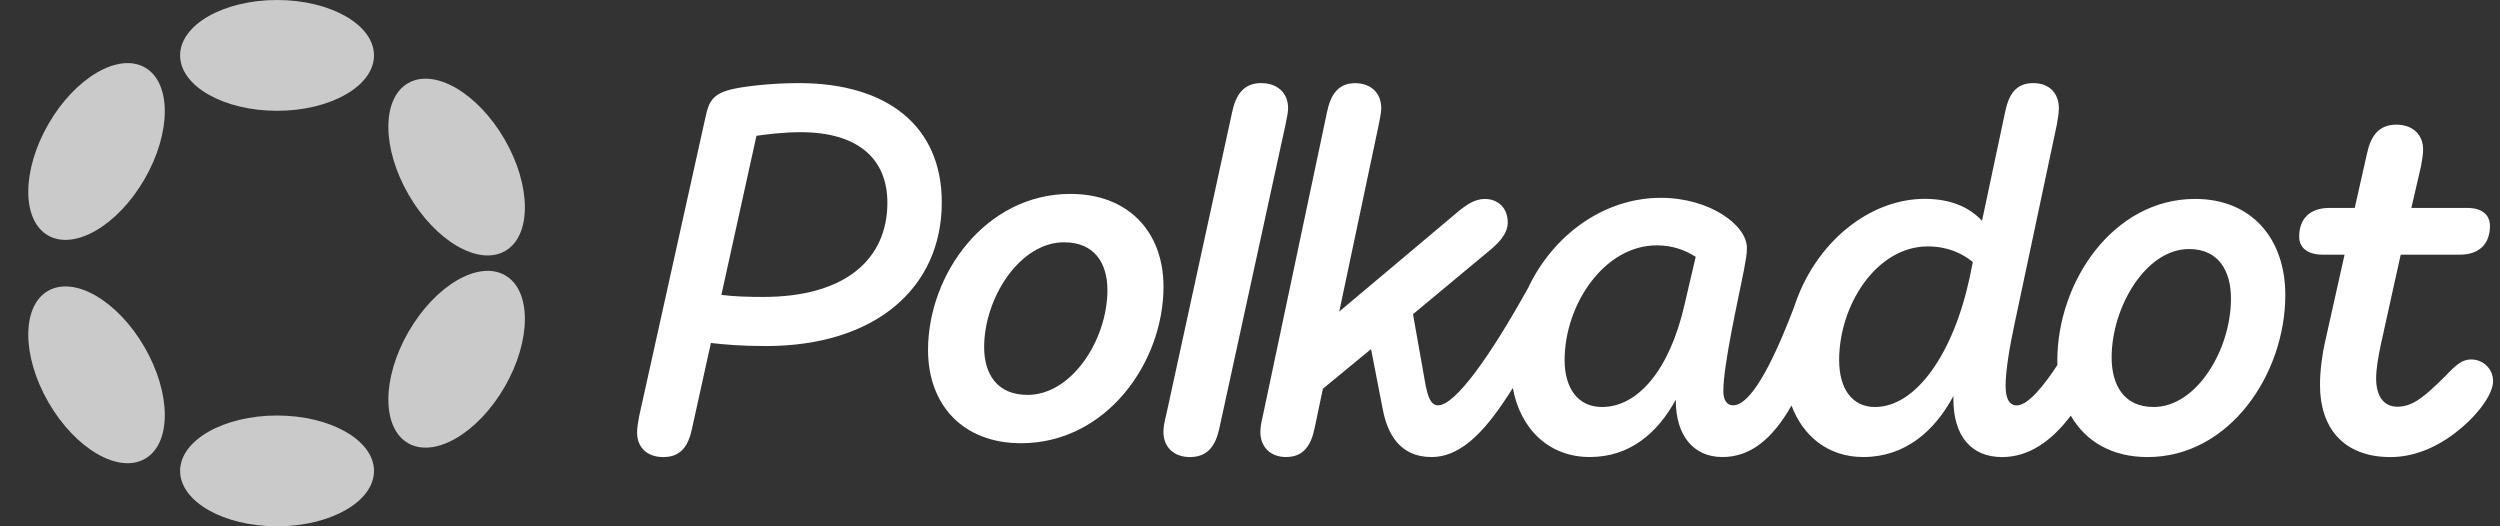
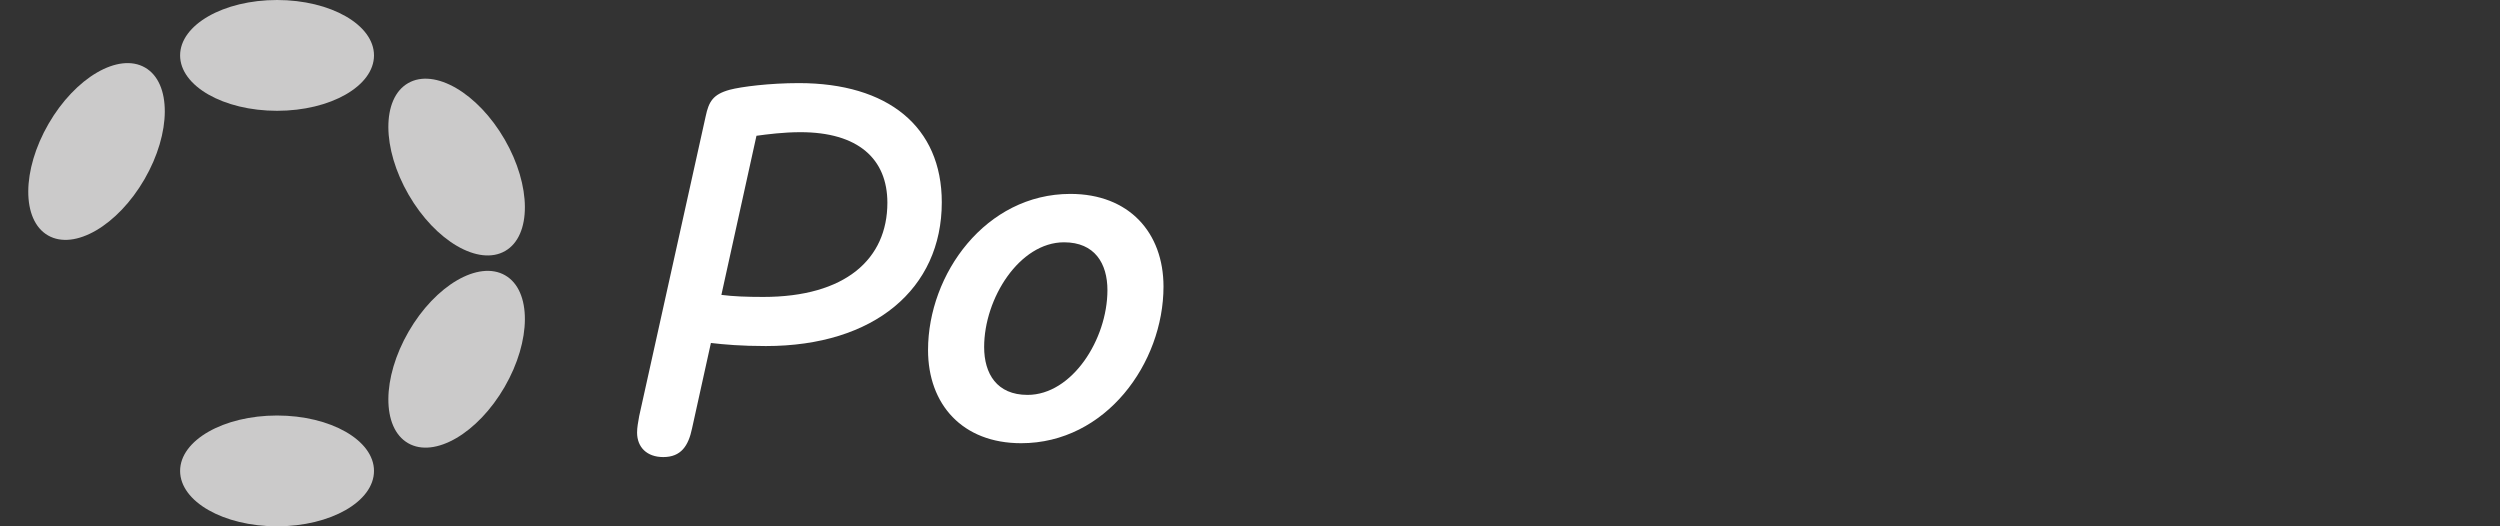
<svg xmlns="http://www.w3.org/2000/svg" width="190" height="40" viewBox="0 0 190 40" fill="none">
  <rect x="0" y="0" width="190" height="40" fill="#333333" stroke="none" />
  <path d="M60.713 6.316C58.484 6.316 56.336 6.589 55.461 6.821C54.187 7.171 53.87 7.715 53.63 8.844L48.577 31.627C48.496 32.093 48.418 32.482 48.418 32.872C48.418 34 49.175 34.737 50.407 34.737C51.762 34.737 52.319 33.882 52.596 32.559L54.029 26.066C55.022 26.182 56.336 26.3 58.207 26.3C66.445 26.3 71.576 21.947 71.576 15.376C71.576 9.62 67.476 6.316 60.713 6.316ZM58.008 22.567C56.734 22.567 55.738 22.528 54.825 22.412L57.491 10.319C58.325 10.204 59.561 10.046 60.834 10.046C65.212 10.046 67.441 12.069 67.441 15.412C67.438 19.69 64.253 22.567 58.008 22.567Z" fill="white" />
-   <path d="M187.81 27.319C187.121 27.319 186.673 27.71 185.821 28.608C184.319 30.093 183.385 30.912 182.209 30.912C181.155 30.912 180.586 30.093 180.586 28.764C180.586 28.021 180.748 27.123 180.951 26.148L182.454 19.354H186.962C188.382 19.354 189.236 18.572 189.236 17.166C189.236 16.384 188.709 15.801 187.492 15.801H183.264L183.995 12.639C184.077 12.171 184.157 11.74 184.157 11.349C184.157 10.256 183.385 9.474 182.127 9.474C180.786 9.474 180.179 10.332 179.894 11.661L178.96 15.801H177.051C175.589 15.801 174.738 16.583 174.738 17.988C174.738 18.77 175.306 19.354 176.523 19.354H178.188L176.685 26.069C176.523 26.812 176.32 28.021 176.32 29.271C176.32 32.433 178.026 34.737 181.679 34.737C183.792 34.737 185.656 33.722 187.08 32.51C188.461 31.339 189.475 29.894 189.475 28.956C189.475 28.061 188.744 27.319 187.81 27.319Z" fill="white" />
-   <path d="M97.896 8.22C97.896 7.069 97.092 6.316 95.848 6.316C94.522 6.316 93.922 7.187 93.639 8.536L88.623 31.567C88.503 32.041 88.422 32.438 88.422 32.835C88.422 33.986 89.226 34.737 90.429 34.737C91.795 34.737 92.395 33.865 92.678 32.516L97.695 9.489C97.776 9.011 97.896 8.617 97.896 8.22Z" fill="white" />
-   <path d="M166.828 15.118C160.6 15.118 156.357 21.419 156.357 27.404C156.357 27.516 156.36 27.628 156.362 27.737C155.385 29.247 154.136 30.811 153.28 30.811C152.659 30.811 152.425 30.216 152.425 29.304C152.425 28.194 152.735 26.331 153.086 24.706L156.317 9.488C156.396 9.013 156.473 8.616 156.473 8.219C156.473 7.069 155.732 6.316 154.526 6.316C153.201 6.316 152.659 7.187 152.385 8.536L150.634 16.778C149.699 15.788 148.334 15.113 146.272 15.113C142.136 15.113 137.975 18.354 136.354 23.326C134.569 28.025 132.973 30.805 131.713 30.805C131.247 30.805 130.973 30.409 130.973 29.736C130.973 27.754 132.063 22.92 132.529 20.582C132.684 19.711 132.764 19.354 132.764 18.84C132.764 17.097 129.922 15.035 126.224 15.035C121.947 15.035 118.074 17.793 116.134 21.888C113.249 27.076 110.603 30.805 109.292 30.805C108.707 30.805 108.512 30.052 108.357 29.339L107.388 23.878L113.343 18.926C113.888 18.451 114.588 17.776 114.588 16.904C114.588 15.834 113.888 15.121 112.837 15.121C112.057 15.121 111.396 15.596 110.735 16.151L101.783 23.679L104.781 9.493C104.86 9.019 104.975 8.622 104.975 8.225C104.975 7.075 104.196 6.321 102.99 6.321C101.704 6.321 101.122 7.193 100.848 8.541L95.984 31.565C95.868 32.039 95.789 32.436 95.789 32.833C95.789 33.983 96.569 34.734 97.735 34.734C99.06 34.734 99.642 33.862 99.916 32.514L100.54 29.543L104.199 26.532L105.094 31.128C105.444 32.951 106.379 34.734 108.792 34.734C111.193 34.734 113.083 32.502 114.975 29.486C115.549 32.646 117.758 34.734 120.823 34.734C123.899 34.734 126.001 32.87 127.362 30.374V30.455C127.362 33.031 128.648 34.734 130.905 34.734C132.947 34.734 134.642 33.48 136.156 30.817C137.015 33.138 138.936 34.734 141.608 34.734C144.761 34.734 147.018 32.793 148.458 30.098V30.337C148.458 33.19 149.86 34.737 152.156 34.737C154.184 34.737 155.908 33.538 157.379 31.588C158.498 33.538 160.504 34.737 163.213 34.737C169.441 34.737 173.684 28.436 173.684 22.411C173.682 18.169 171.15 15.118 166.828 15.118ZM128.021 23.165C126.891 28.117 124.478 30.932 121.752 30.932C119.922 30.932 118.91 29.506 118.91 27.366C118.91 23.165 121.908 18.647 125.916 18.647C127.122 18.647 128.057 19.003 128.874 19.518L128.021 23.165ZM149.701 21.065C148.456 26.892 145.614 30.932 142.501 30.932C140.789 30.932 139.775 29.583 139.775 27.366C139.775 23.127 142.656 18.727 146.509 18.727C147.989 18.727 149.117 19.242 149.936 19.915L149.701 21.065ZM163.676 30.932C161.419 30.932 160.484 29.267 160.484 27.168C160.484 23.323 163.091 18.926 166.362 18.926C168.619 18.926 169.554 20.591 169.554 22.69C169.554 26.572 166.947 30.932 163.676 30.932Z" fill="white" />
  <path d="M81.349 14.737C74.915 14.737 70.531 20.823 70.531 26.604C70.531 30.737 73.146 33.684 77.608 33.684C84.043 33.684 88.426 27.598 88.426 21.779C88.426 17.684 85.811 14.737 81.349 14.737ZM78.093 30.012C75.761 30.012 74.795 28.404 74.795 26.376C74.795 22.662 77.489 18.415 80.868 18.415C83.2 18.415 84.165 20.023 84.165 22.051C84.163 25.801 81.469 30.012 78.093 30.012Z" fill="white" />
  <path d="M21.056 8.421C25.125 8.421 28.424 6.536 28.424 4.211C28.424 1.885 25.125 0 21.056 0C16.986 0 13.688 1.885 13.688 4.211C13.688 6.536 16.986 8.421 21.056 8.421Z" fill="#CBCACA" />
  <path d="M21.056 40C25.125 40 28.424 38.115 28.424 35.789C28.424 33.464 25.125 31.579 21.056 31.579C16.986 31.579 13.688 33.464 13.688 35.789C13.688 38.115 16.986 40 21.056 40Z" fill="#CBCACA" />
  <path d="M10.985 13.616C13.022 10.094 13.04 6.296 11.025 5.135C9.011 3.974 5.726 5.888 3.689 9.411C1.651 12.934 1.633 16.731 3.648 17.892C5.662 19.053 8.947 17.139 10.985 13.616Z" fill="#CBCACA" />
  <path d="M38.352 29.406C40.389 25.883 40.407 22.086 38.393 20.925C36.378 19.763 33.093 21.678 31.056 25.2C29.018 28.723 29 32.52 31.015 33.681C33.029 34.843 36.314 32.928 38.352 29.406Z" fill="#CBCACA" />
-   <path d="M11.025 34.865C13.04 33.703 13.022 29.906 10.985 26.384C8.947 22.861 5.662 20.947 3.648 22.108C1.633 23.269 1.651 27.066 3.689 30.589C5.726 34.112 9.011 36.026 11.025 34.865Z" fill="#CBCACA" />
  <path d="M38.393 19.075C40.407 17.914 40.389 14.117 38.352 10.594C36.314 7.072 33.029 5.157 31.015 6.319C29 7.48 29.018 11.277 31.056 14.8C33.093 18.322 36.378 20.237 38.393 19.075Z" fill="#CBCACA" />
</svg>